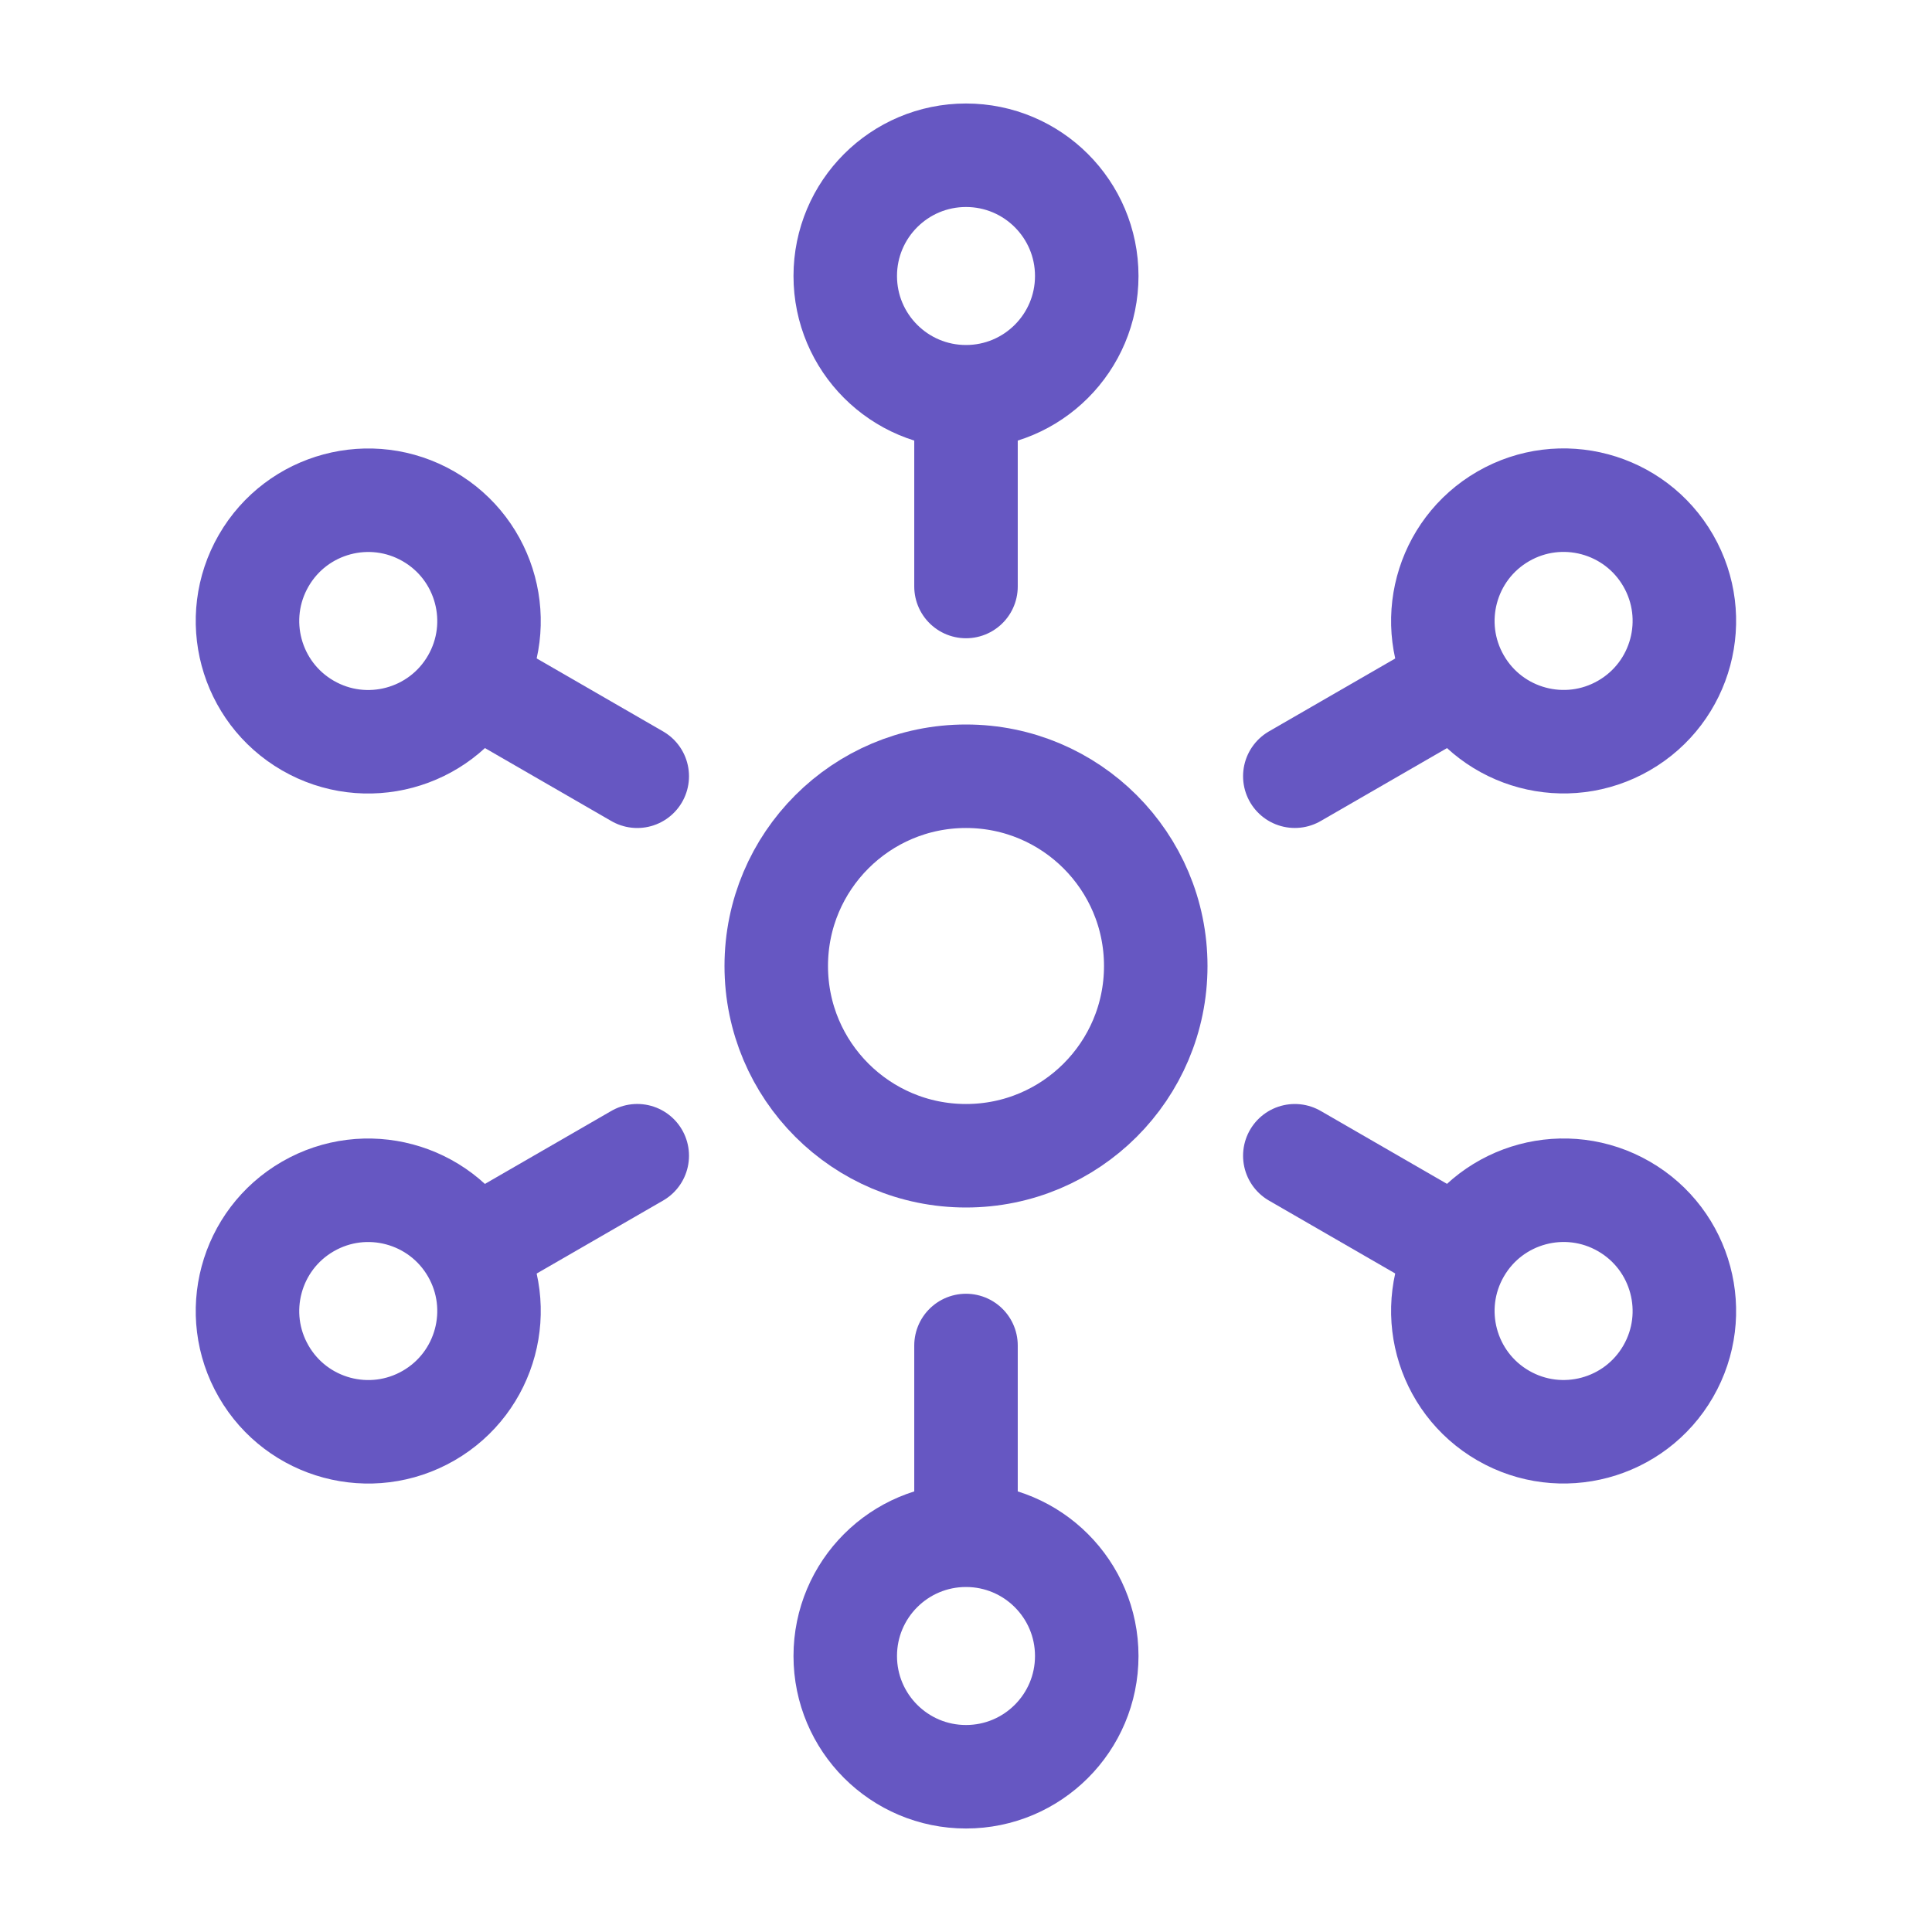
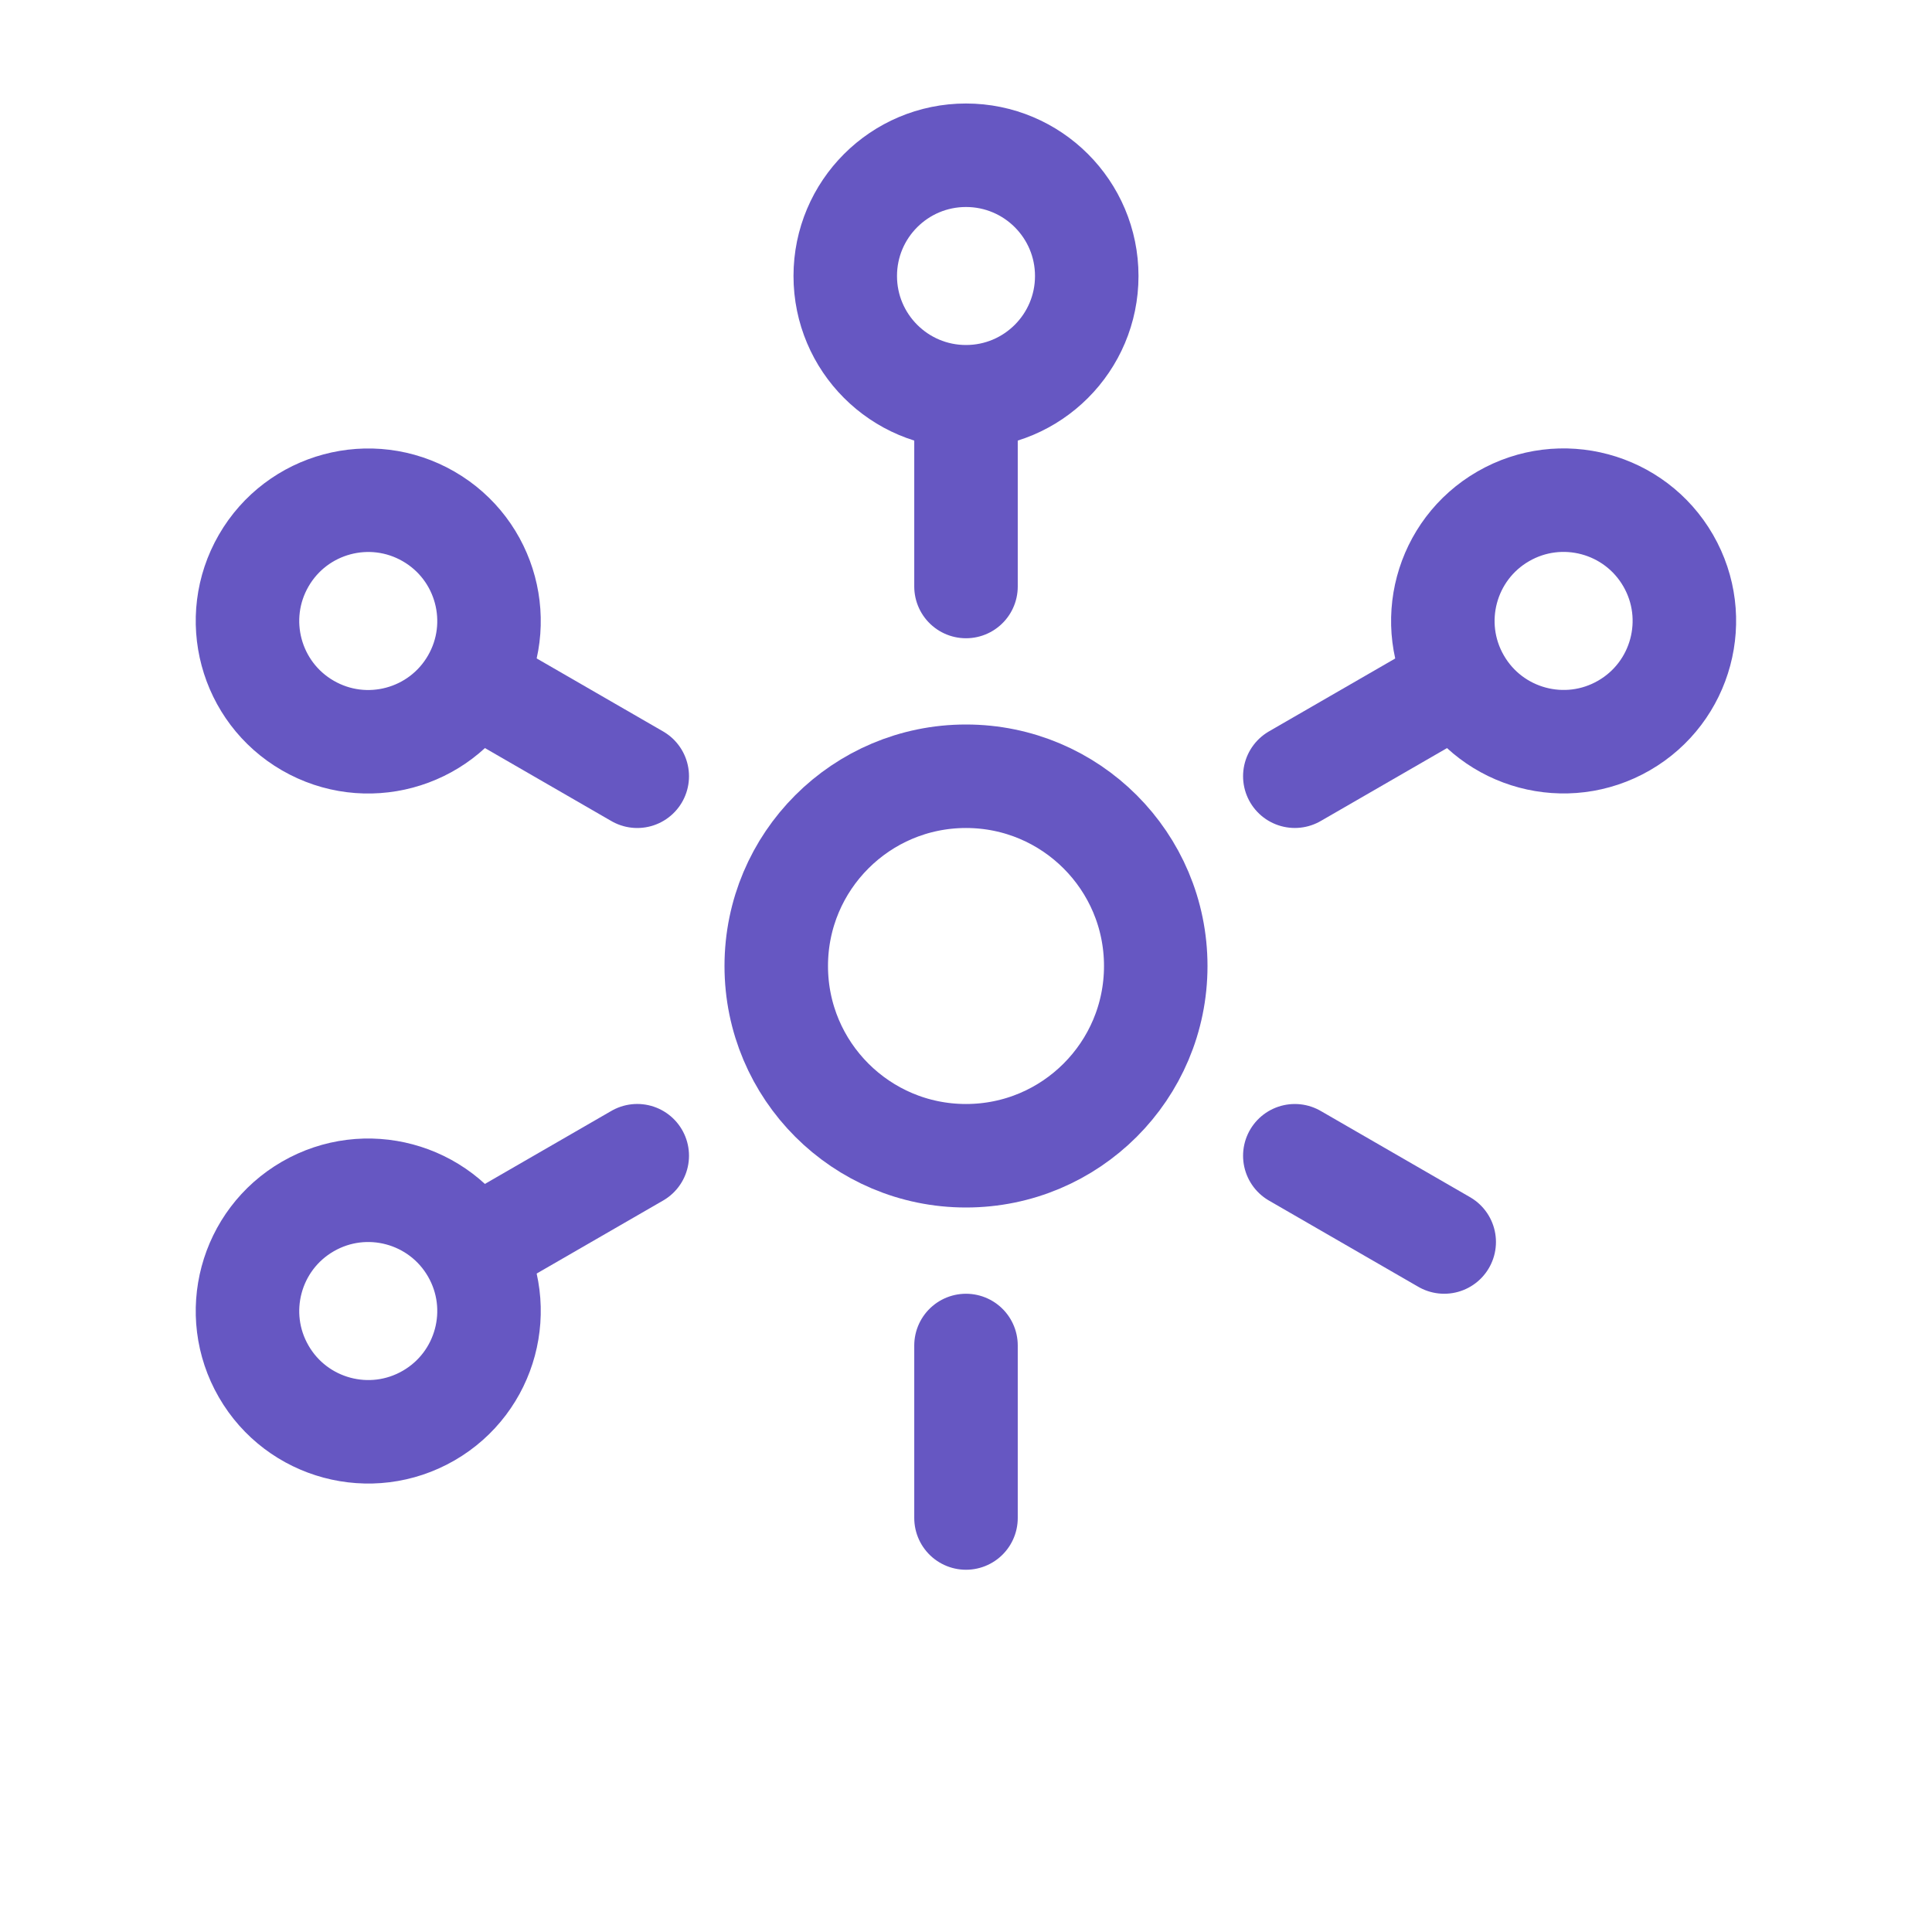
<svg xmlns="http://www.w3.org/2000/svg" width="56" height="56" viewBox="0 0 56 56" fill="none">
  <circle cx="28" cy="28" r="5.5" stroke="#6657C2" stroke-width="3" />
  <circle cx="10.674" cy="18" r="3.5" transform="rotate(-60 10.674 18)" stroke="#6657C2" stroke-width="3" />
-   <circle cx="45.322" cy="38" r="3.5" transform="rotate(-60 45.322 38)" stroke="#6657C2" stroke-width="3" />
  <path d="M41.861 36L37.531 33.5" stroke="#6657C2" stroke-width="3" stroke-linecap="round" />
  <path d="M18.471 22.5L14.141 20" stroke="#6657C2" stroke-width="3" stroke-linecap="round" />
  <circle cx="10.674" cy="38.001" r="3.5" transform="rotate(-120 10.674 38.001)" stroke="#6657C2" stroke-width="3" />
  <path d="M18.471 33.499L14.141 35.999" stroke="#6657C2" stroke-width="3" stroke-linecap="round" />
  <circle cx="45.322" cy="17.998" r="3.5" transform="rotate(-120 45.322 17.998)" stroke="#6657C2" stroke-width="3" />
  <path d="M41.861 19.999L37.531 22.499" stroke="#6657C2" stroke-width="3" stroke-linecap="round" />
  <circle cx="28" cy="8" r="3.5" stroke="#6657C2" stroke-width="3" />
-   <circle cx="28" cy="48" r="3.5" stroke="#6657C2" stroke-width="3" />
  <path d="M28 44V39" stroke="#6657C2" stroke-width="3" stroke-linecap="round" />
  <path d="M28 17V12" stroke="#6657C2" stroke-width="3" stroke-linecap="round" />
</svg>